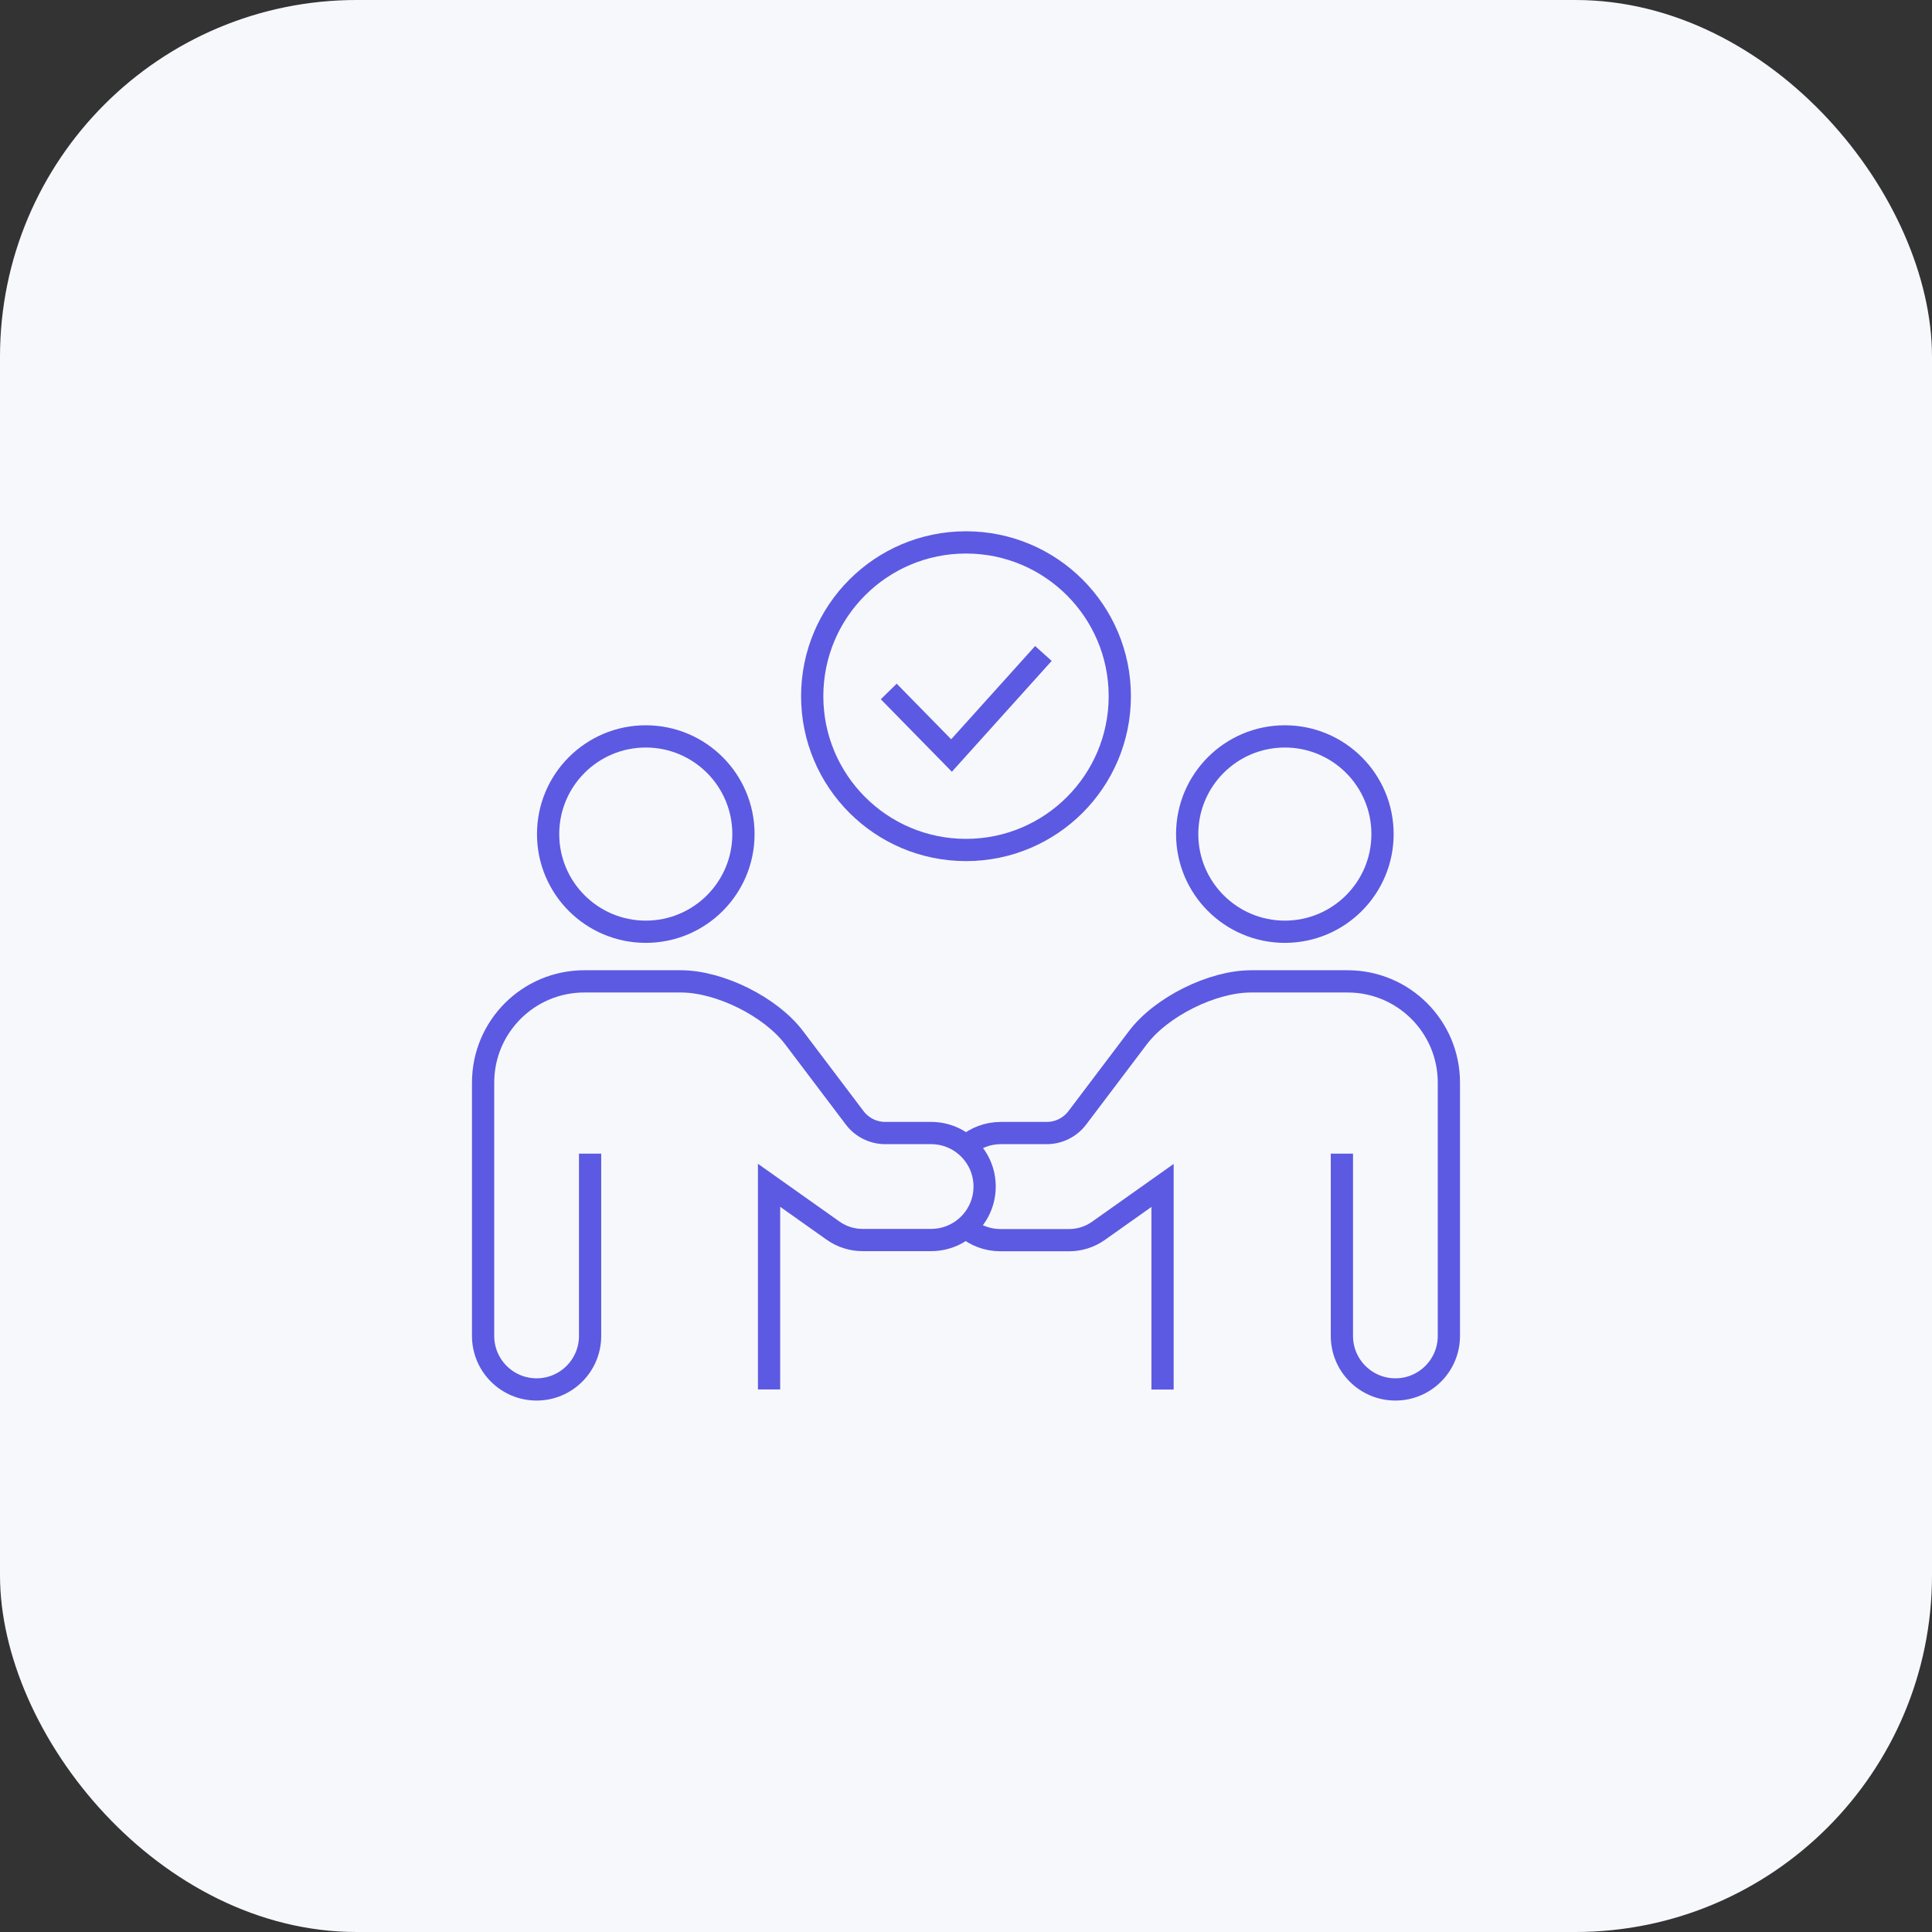
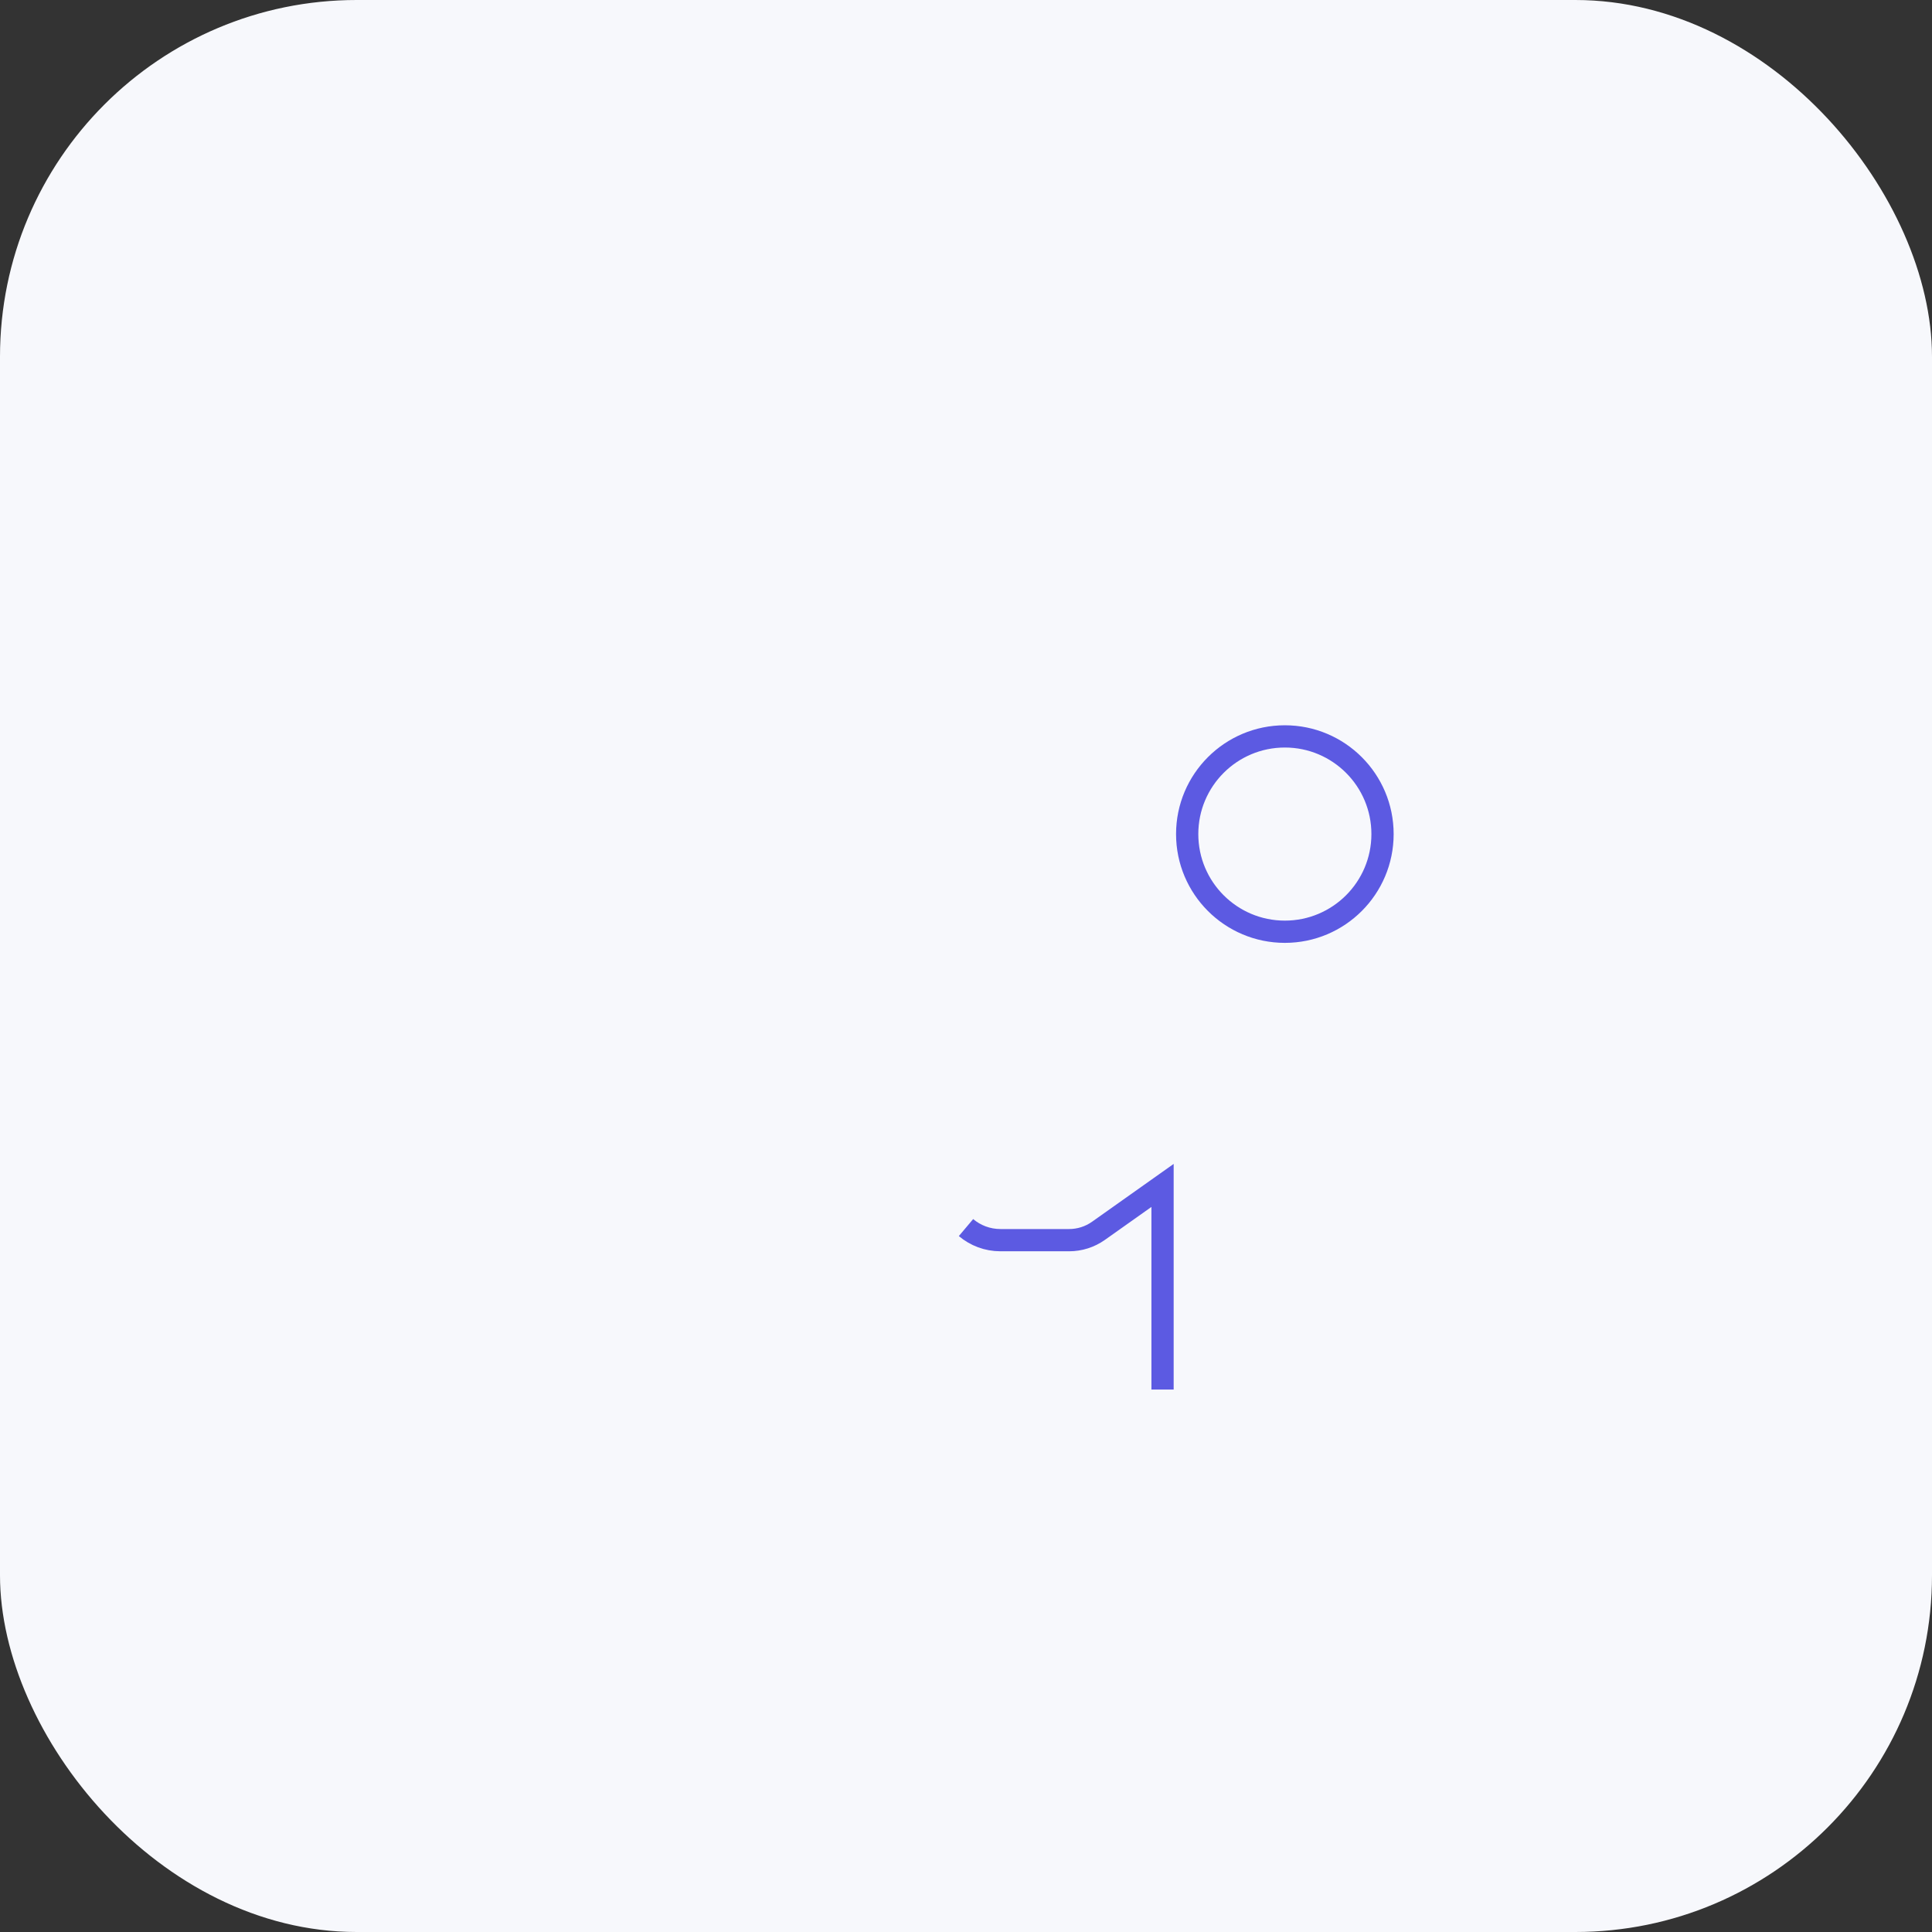
<svg xmlns="http://www.w3.org/2000/svg" width="130" height="130" viewBox="0 0 130 130">
  <rect x="0" y="0" width="130" height="130" fill="#333333" stroke="none" />
  <style>
        img[src*="work.svg"] + svg { 
            filter: drop-shadow(20px 20px 20px rgba(60, 65, 124, 0.12))
                    drop-shadow(-20px -20px 20px rgba(255, 255, 255, 0.9));
            will-change: filter;
        }
    </style>
  <rect class="uk-preserve" width="130" height="130" rx="24" fill="#f7f8fc" />
  <g transform="matrix(1,0,0,1,-2.948,2.28)">
    <g transform="matrix(0.462,0,0,0.462,42.654,79.621)">
-       <path d="M0,-9.256L0,17.297C0,21.599 -3.488,25.088 -7.791,25.088C-12.094,25.088 -15.582,21.599 -15.582,17.297L-15.582,-19.601C-15.582,-27.743 -8.981,-34.344 -0.839,-34.344L13.22,-34.344C18.88,-34.344 26.303,-30.65 29.716,-26.136L38.534,-14.471C39.59,-13.075 41.238,-12.254 42.988,-12.254L49.67,-12.254C53.973,-12.254 57.461,-8.766 57.461,-4.464C57.461,-0.161 53.973,3.327 49.67,3.327L39.67,3.327C38.14,3.327 36.648,2.852 35.399,1.968L26.066,-4.643L26.066,25.088" style="fill:none;fill-rule:nonzero;stroke:rgb(92,90,226);stroke-width:3.24px;" />
-     </g>
+       </g>
    <g transform="matrix(0,0.462,0.462,0,46.401,47.271)">
-       <circle cx="14.225" cy="0" r="14.225" style="fill:none;stroke:rgb(92,90,226);stroke-width:3.24px;" />
-     </g>
+       </g>
    <g transform="matrix(0.462,0,0,0.462,67.948,88.385)">
      <path d="M0,-17.455C1.356,-16.311 3.108,-15.622 5.02,-15.622L15.021,-15.622C16.551,-15.622 18.043,-16.097 19.291,-16.981L28.625,-23.593L28.625,6.138" style="fill:none;fill-rule:nonzero;stroke:rgb(92,90,226);stroke-width:3.24px;" />
    </g>
    <g transform="matrix(0.462,0,0,0.462,93.241,79.621)">
-       <path d="M0,-9.256L0,17.297C0,21.599 3.488,25.088 7.791,25.088C12.094,25.088 15.582,21.599 15.582,17.297L15.582,-19.601C15.582,-27.743 8.981,-34.344 0.838,-34.344L-13.22,-34.344C-18.88,-34.344 -26.303,-30.65 -29.716,-26.136L-38.534,-14.471C-39.59,-13.075 -41.238,-12.254 -42.988,-12.254L-49.67,-12.254C-51.583,-12.254 -53.334,-11.565 -54.69,-10.422" style="fill:none;fill-rule:nonzero;stroke:rgb(92,90,226);stroke-width:3.24px;" />
-     </g>
+       </g>
    <g transform="matrix(0,0.462,0.462,0,89.403,47.271)">
      <circle cx="14.225" cy="0" r="14.225" style="fill:none;stroke:rgb(92,90,226);stroke-width:3.24px;" />
    </g>
    <g transform="matrix(0,-0.462,-0.462,0,67.948,34.217)">
-       <circle cx="-22.399" cy="0" r="22.399" style="fill:none;stroke:rgb(92,90,226);stroke-width:3.24px;" />
-     </g>
+       </g>
    <g transform="matrix(0.462,0,0,0.462,73.156,48.557)">
-       <path d="M0,-14.862L-13.382,0L-22.524,-9.328" style="fill:none;fill-rule:nonzero;stroke:rgb(92,90,226);stroke-width:3.24px;" />
-     </g>
+       </g>
  </g>
</svg>